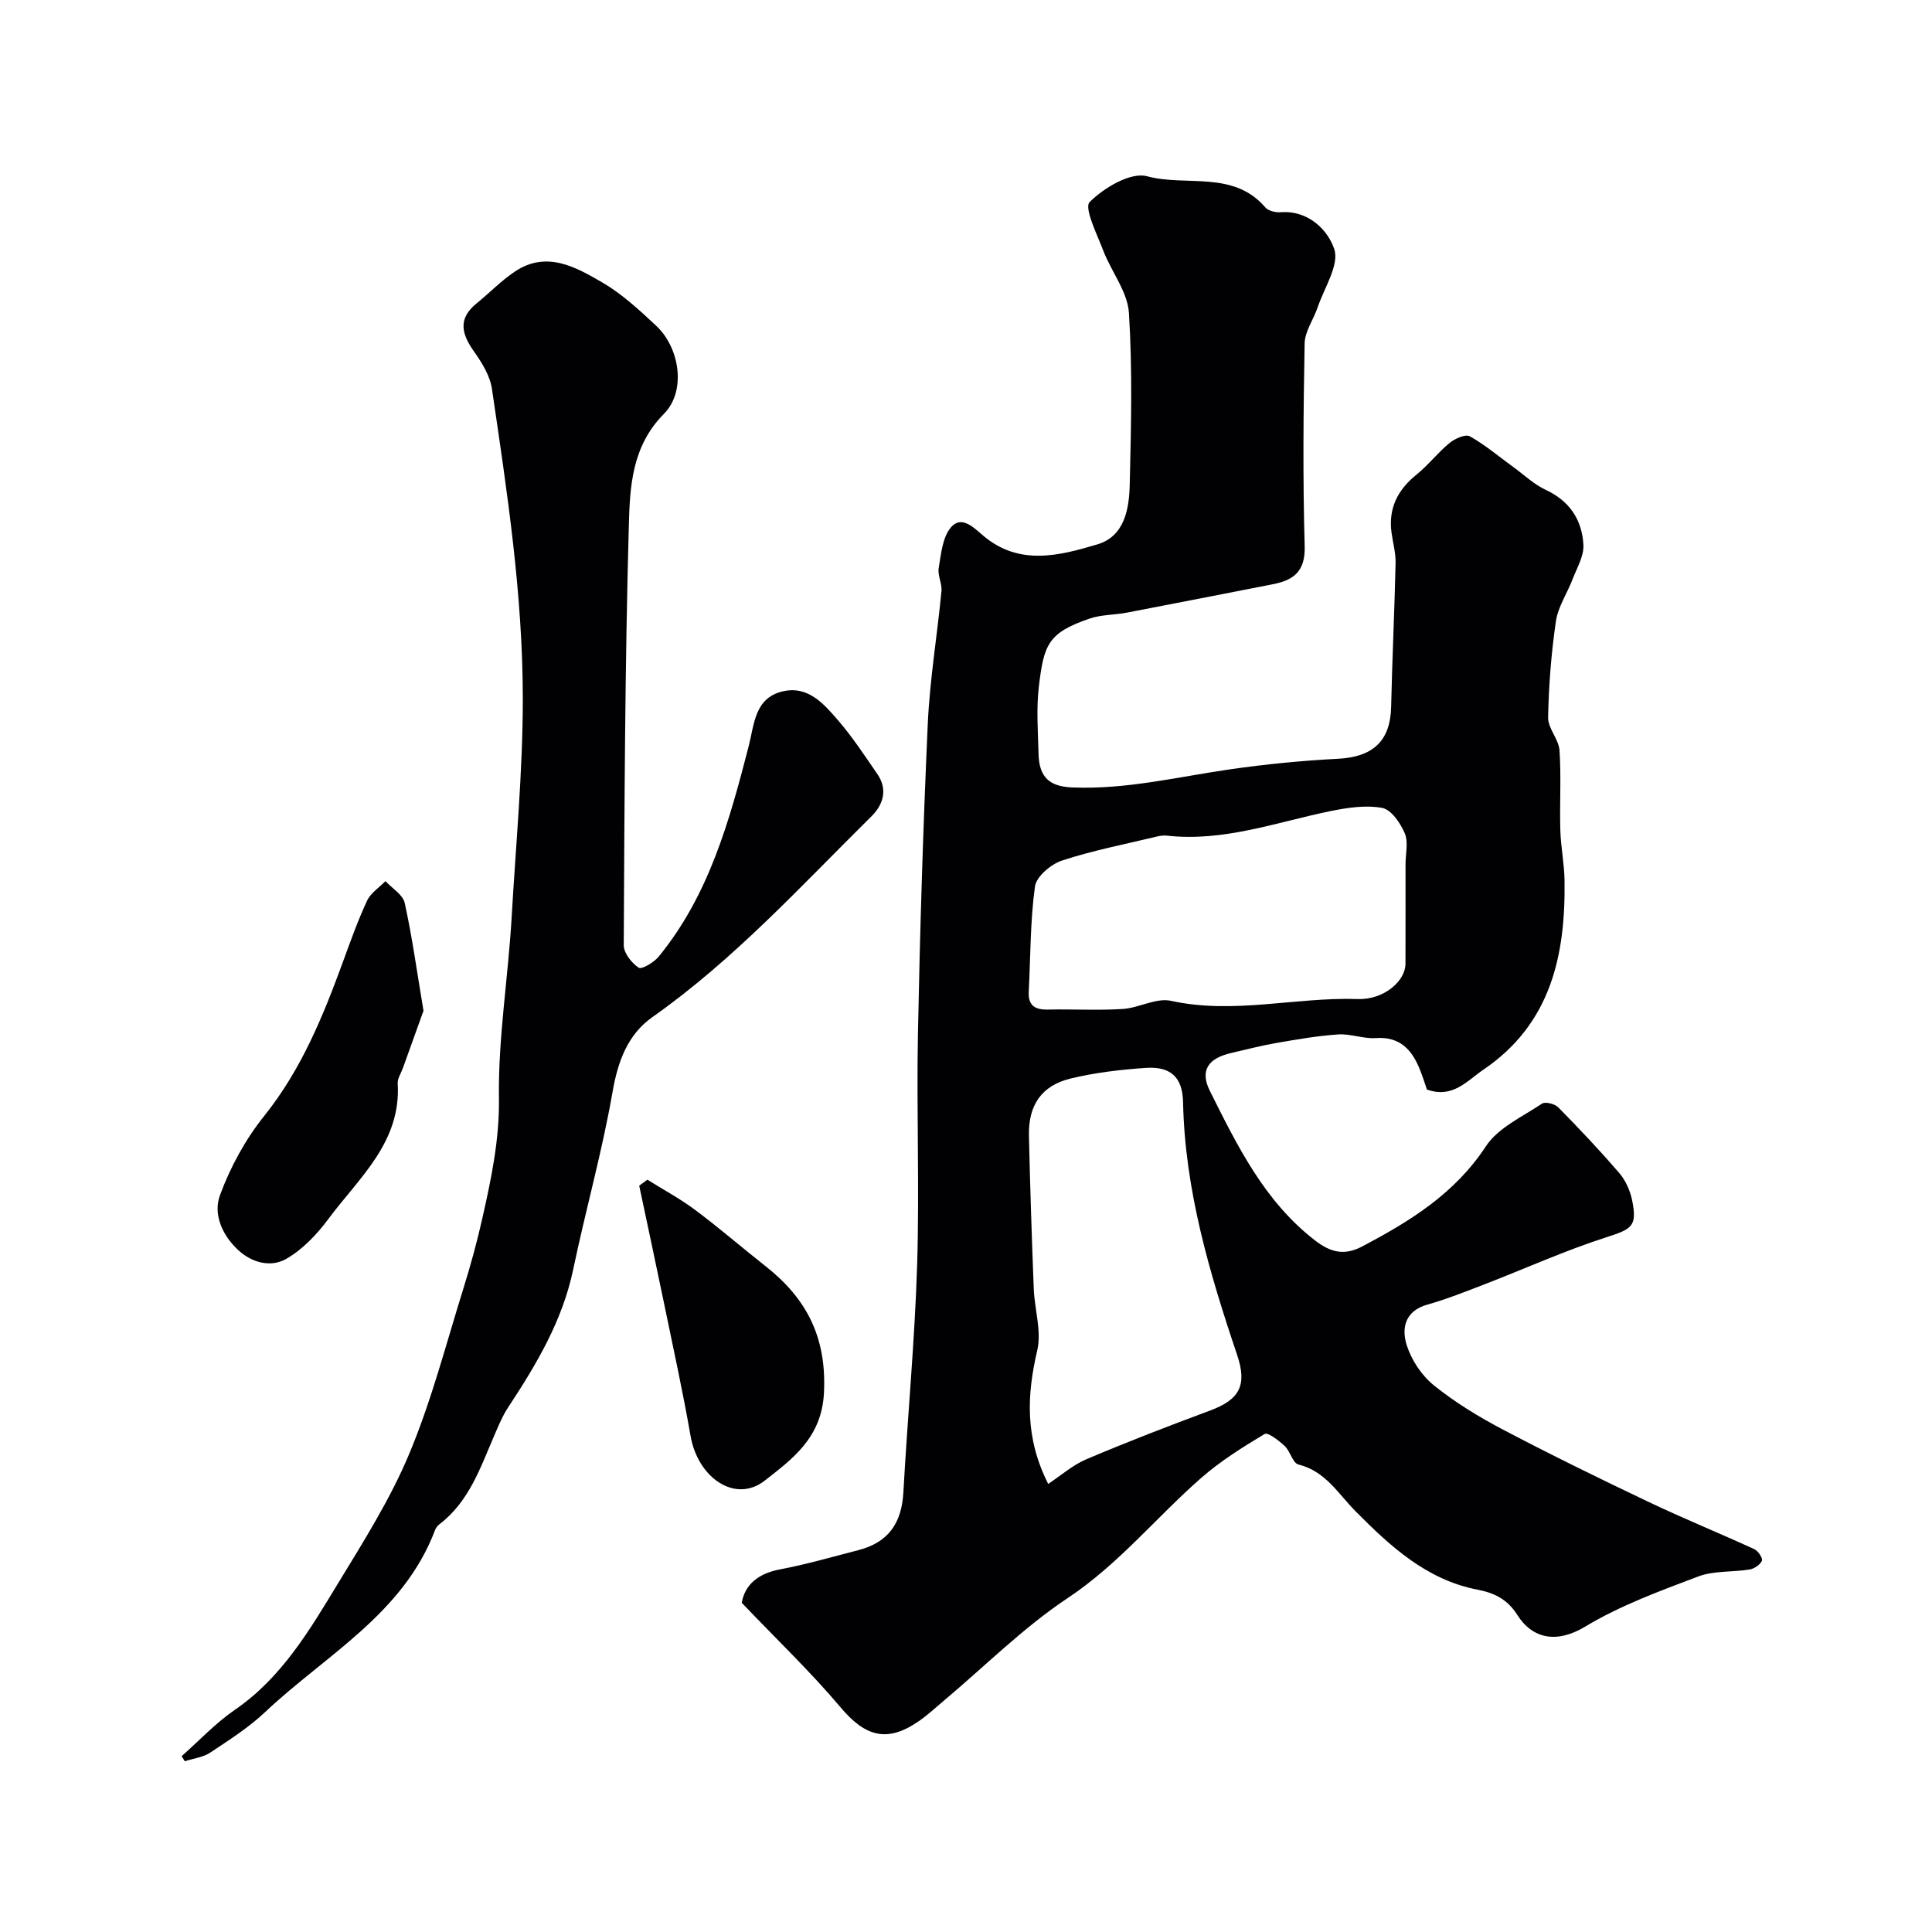
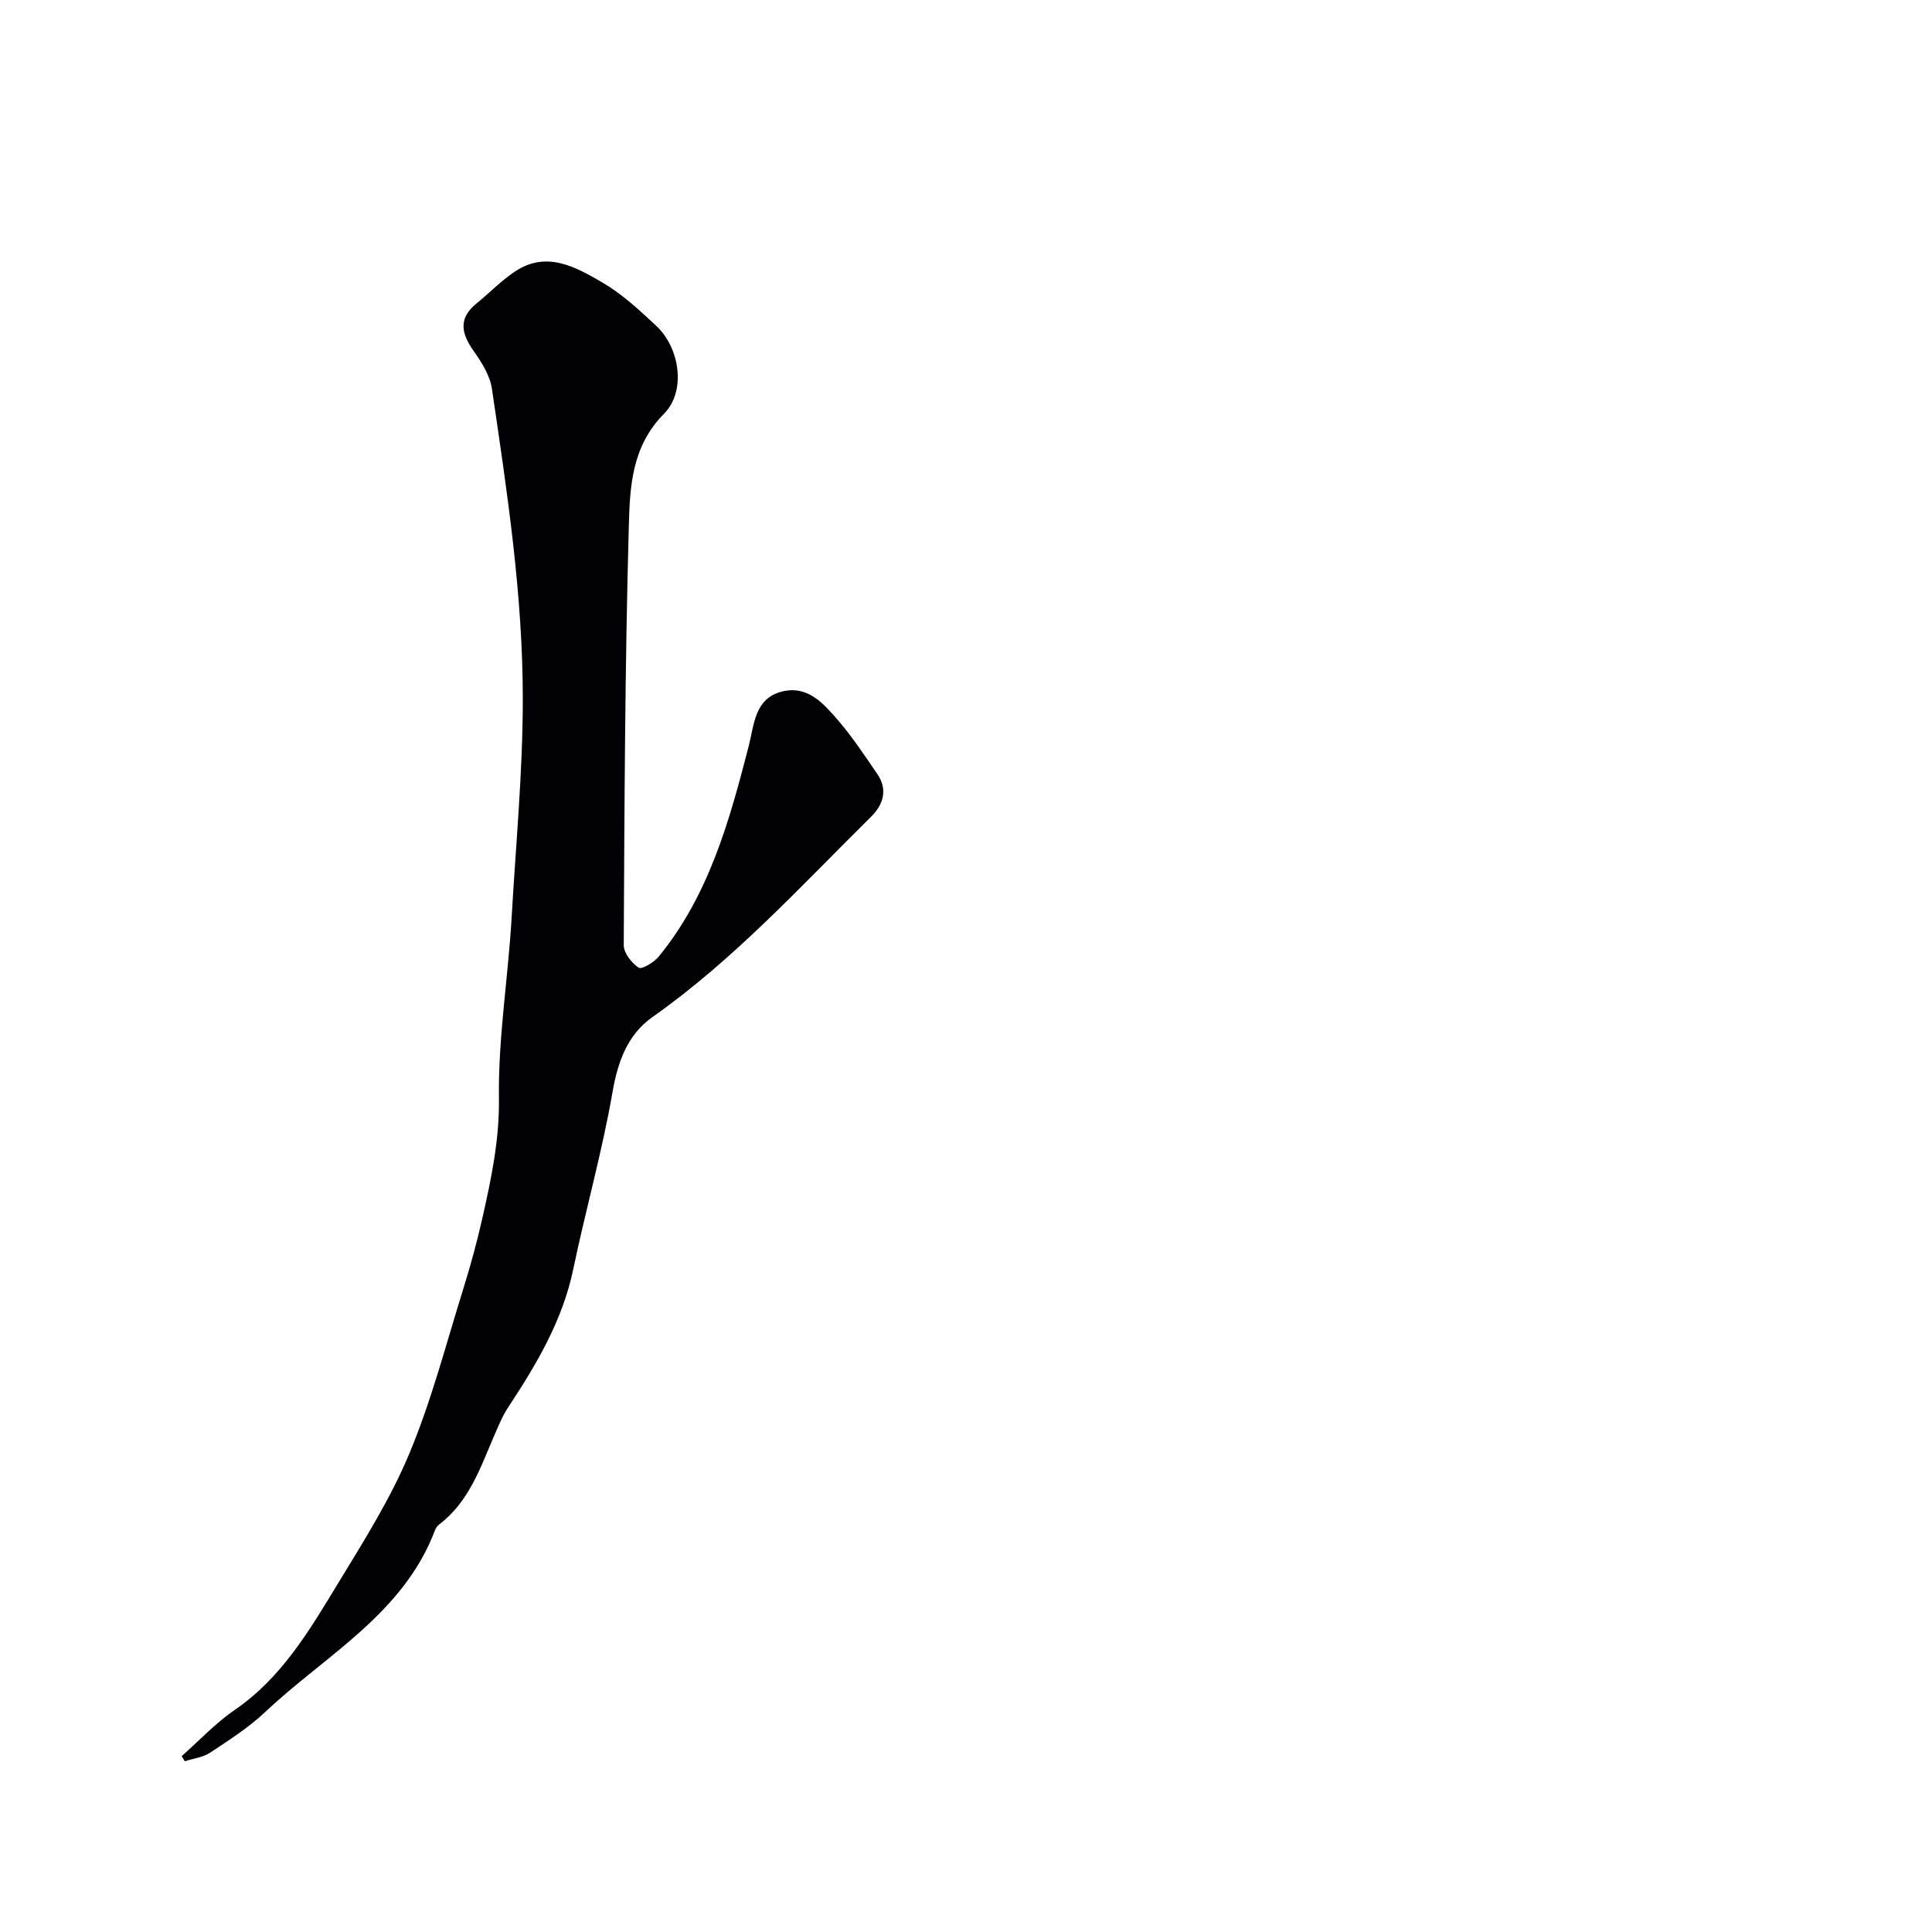
<svg xmlns="http://www.w3.org/2000/svg" enable-background="new 0 0 400 400" viewBox="0 0 400 400">
  <g fill="#010103">
-     <path d="m153.57 331.84c.66-3.76 3.39-6.07 7.98-6.93 5.42-1.02 10.75-2.58 16.1-3.95 6.23-1.59 9.04-5.54 9.39-12.05.86-15.64 2.35-31.26 2.84-46.91.5-16.02-.14-32.07.17-48.1.42-21.37 1.07-42.74 2.04-64.1.42-9.16 1.95-18.26 2.83-27.4.15-1.57-.83-3.29-.57-4.81.49-2.88.77-6.29 2.49-8.36 2.17-2.62 4.7-.06 6.65 1.61 7.46 6.39 15.8 4.23 23.73 1.86 5.63-1.68 6.57-7.37 6.68-12.44.28-11.83.58-23.69-.17-35.48-.28-4.39-3.64-8.53-5.31-12.89-1.29-3.39-4.03-8.86-2.81-10.07 2.97-2.96 8.48-6.24 11.87-5.33 8.11 2.19 17.85-1.29 24.48 6.44.62.73 2.12 1.09 3.17 1.01 5.81-.44 9.81 3.74 11.11 7.62 1.1 3.28-2.08 8.04-3.45 12.11-.85 2.5-2.63 4.94-2.68 7.42-.26 13.99-.39 28 .01 41.99.15 5.26-2.31 7.05-6.64 7.89-10.06 1.96-20.11 3.95-30.18 5.87-2.56.49-5.28.4-7.71 1.23-8.62 2.95-9.47 5.41-10.5 14.03-.55 4.6-.19 9.32-.07 13.99.12 4.83 2.26 6.74 6.94 6.94 11.07.47 21.75-2.16 32.58-3.73 7.47-1.08 15.02-1.82 22.55-2.21 7.18-.38 10.77-3.7 10.93-10.72.22-9.94.7-19.87.92-29.8.05-2.09-.56-4.19-.84-6.29-.68-5.06 1.28-8.88 5.2-12.04 2.44-1.97 4.4-4.55 6.83-6.54 1.1-.9 3.29-1.87 4.18-1.37 3.18 1.78 6 4.19 8.97 6.34 2.24 1.62 4.31 3.62 6.77 4.76 4.96 2.31 7.5 6.25 7.78 11.37.13 2.32-1.34 4.76-2.23 7.09-1.12 2.94-3.03 5.73-3.47 8.75-.96 6.57-1.48 13.25-1.61 19.89-.05 2.26 2.2 4.51 2.36 6.83.37 5.5.01 11.05.17 16.57.1 3.45.82 6.88.87 10.32.23 15.54-2.81 29.71-16.79 39.21-3.47 2.36-6.37 6.01-11.7 4.12-.4-1.14-.86-2.66-1.45-4.12-1.65-4.11-4.12-6.89-9.15-6.54-2.56.18-5.21-.92-7.77-.75-4.25.28-8.49 1.02-12.7 1.75-3.19.55-6.34 1.37-9.49 2.1-4.76 1.1-6.48 3.64-4.38 7.84 5.69 11.39 11.31 22.89 21.79 30.97 3.1 2.39 5.96 3.23 9.71 1.25 9.93-5.23 19.19-10.92 25.64-20.74 2.52-3.85 7.55-6.11 11.62-8.84.69-.46 2.67.04 3.38.77 4.34 4.41 8.6 8.91 12.63 13.61 1.31 1.52 2.24 3.62 2.65 5.6 1.11 5.47-.05 5.98-5.41 7.71-8.5 2.73-16.69 6.44-25.03 9.67-3.95 1.52-7.9 3.1-11.96 4.25-4.68 1.32-5.36 4.94-4.26 8.4.98 3.09 3.1 6.28 5.62 8.31 4.38 3.53 9.28 6.52 14.28 9.15 9.95 5.23 20.05 10.17 30.2 15 7.21 3.43 14.61 6.44 21.87 9.77.78.36 1.79 1.89 1.57 2.39-.37.83-1.57 1.65-2.53 1.81-3.55.59-7.41.22-10.68 1.46-7.99 3.02-16.15 6.01-23.41 10.39-5.76 3.47-10.84 2.61-14.03-2.44-2.13-3.37-4.94-4.59-8.26-5.23-10.58-2.06-18.07-9.02-25.21-16.21-3.66-3.69-6.22-8.3-11.84-9.7-1.18-.29-1.69-2.75-2.86-3.84-1.2-1.12-3.47-2.88-4.14-2.48-4.57 2.74-9.16 5.62-13.16 9.12-9.3 8.15-17.07 17.85-27.61 24.85-9.17 6.1-17.1 14.07-25.59 21.2-1.76 1.48-3.44 3.06-5.33 4.35-6.52 4.47-11.03 3.13-16.16-2.98-6.17-7.32-13.13-13.95-20.41-21.59zm63.45-24.61c2.61-1.72 5.06-3.91 7.93-5.12 8.43-3.58 16.99-6.88 25.58-10.07 6.08-2.26 7.74-5.2 5.6-11.53-5.74-17.02-10.81-34.15-11.19-52.33-.11-5.21-2.61-7.44-7.77-7.08-5.19.36-10.44.97-15.49 2.19-6.04 1.46-8.79 5.53-8.65 11.83.24 10.58.59 21.16 1 31.74.17 4.26 1.65 8.76.72 12.73-2.15 9.21-2.59 18.04 2.27 27.64zm73.98-128.28c0-2.17.62-4.59-.16-6.43-.9-2.11-2.8-4.9-4.67-5.25-3.42-.63-7.21-.05-10.71.66-11.21 2.3-22.12 6.4-33.88 5.08-.65-.07-1.34.02-1.98.17-6.6 1.59-13.3 2.88-19.73 4.99-2.28.75-5.3 3.3-5.59 5.36-.99 7.17-.91 14.49-1.29 21.76-.15 2.87 1.25 3.78 3.94 3.73 5.16-.11 10.34.2 15.49-.12 3.38-.21 6.96-2.37 10.02-1.69 12.98 2.86 25.79-.8 38.68-.37 5.49.18 9.87-3.8 9.87-7.31.02-6.86.01-13.72.01-20.58z" />
    <path d="m37.61 363.59c3.65-3.22 7.02-6.85 11-9.58 9.7-6.65 15.45-16.44 21.31-26.08 5.34-8.78 10.91-17.58 14.84-27.01 4.61-11.04 7.62-22.75 11.2-34.21 1.49-4.79 2.82-9.65 3.92-14.55 1.84-8.17 3.54-16.21 3.42-24.85-.17-12.44 1.91-24.9 2.63-37.37.86-15.04 2.3-30.01 2.31-45.14.01-21.72-3.25-42.97-6.39-64.29-.4-2.73-2.09-5.45-3.74-7.78-2.56-3.61-3.33-6.74.52-9.88 2.68-2.18 5.11-4.71 7.96-6.62 6.58-4.41 12.6-.95 18.16 2.28 4.06 2.37 7.62 5.69 11.1 8.93 4.9 4.57 6.27 13.53 1.62 18.23-6.71 6.77-7.06 15.16-7.28 23.27-.8 28.91-.9 57.83-1.05 86.76-.01 1.61 1.63 3.68 3.09 4.65.63.42 3.16-1.1 4.15-2.3 10.4-12.71 14.64-28.09 18.63-43.57 1.15-4.46 1.21-9.92 6.95-11.32 5.33-1.3 8.61 2.57 11.6 6.03 2.97 3.45 5.49 7.3 8.08 11.06 2.22 3.23 1.22 6.36-1.24 8.79-14.58 14.4-28.4 29.61-45.3 41.52-5.15 3.63-7.18 9.17-8.29 15.57-2.14 12.32-5.57 24.41-8.13 36.67-2.22 10.62-7.59 19.64-13.43 28.51-1.24 1.87-2.1 4.01-3 6.09-2.85 6.62-5.19 13.54-11.26 18.17-.38.29-.73.73-.9 1.17-6.54 17.39-22.65 25.89-35.17 37.7-3.41 3.22-7.46 5.81-11.4 8.42-1.49.99-3.49 1.21-5.26 1.79-.21-.36-.43-.71-.65-1.06z" />
-     <path d="m87.68 209.27c-1.24 3.44-2.75 7.64-4.26 11.85-.38 1.07-1.14 2.16-1.08 3.2.74 12.19-8.03 19.54-14.35 28.05-2.38 3.21-5.36 6.35-8.77 8.29-3.07 1.74-6.92.88-9.83-1.78-3.41-3.11-5.29-7.52-3.85-11.42 2.14-5.82 5.27-11.56 9.14-16.39 7.7-9.6 12.19-20.63 16.33-31.95 1.56-4.26 3.08-8.54 4.99-12.64.74-1.59 2.5-2.72 3.8-4.05 1.38 1.49 3.61 2.8 3.99 4.51 1.54 6.99 2.51 14.1 3.89 22.33z" />
-     <path d="m134.03 244.24c3.32 2.08 6.8 3.95 9.93 6.29 4.97 3.71 9.67 7.79 14.55 11.63 8.51 6.7 12.67 14.75 12.08 26.25-.48 9.32-6.6 13.69-12.24 18.12-6.12 4.81-13.88-.56-15.38-9.25-1.58-9.11-3.58-18.16-5.44-27.22-1.69-8.2-3.46-16.39-5.19-24.58.55-.41 1.12-.83 1.69-1.24z" />
  </g>
</svg>